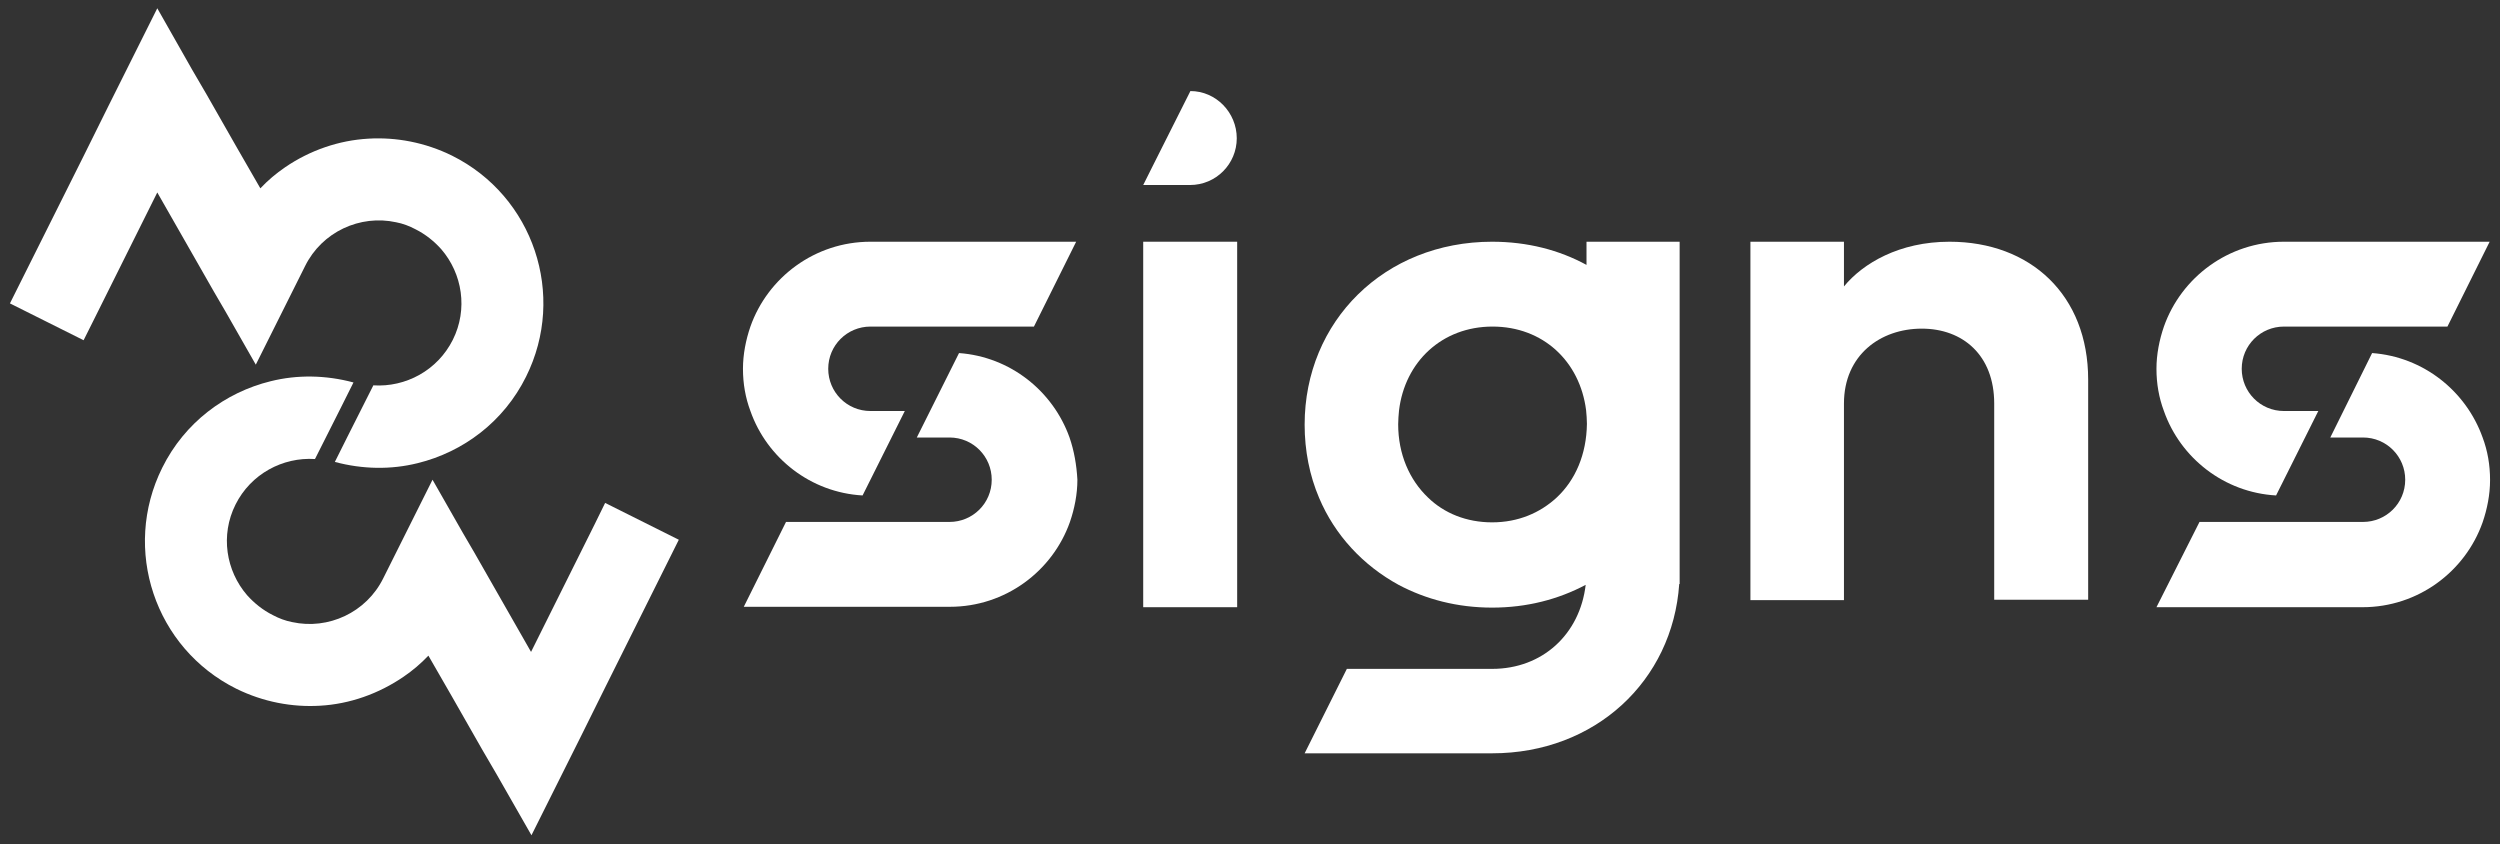
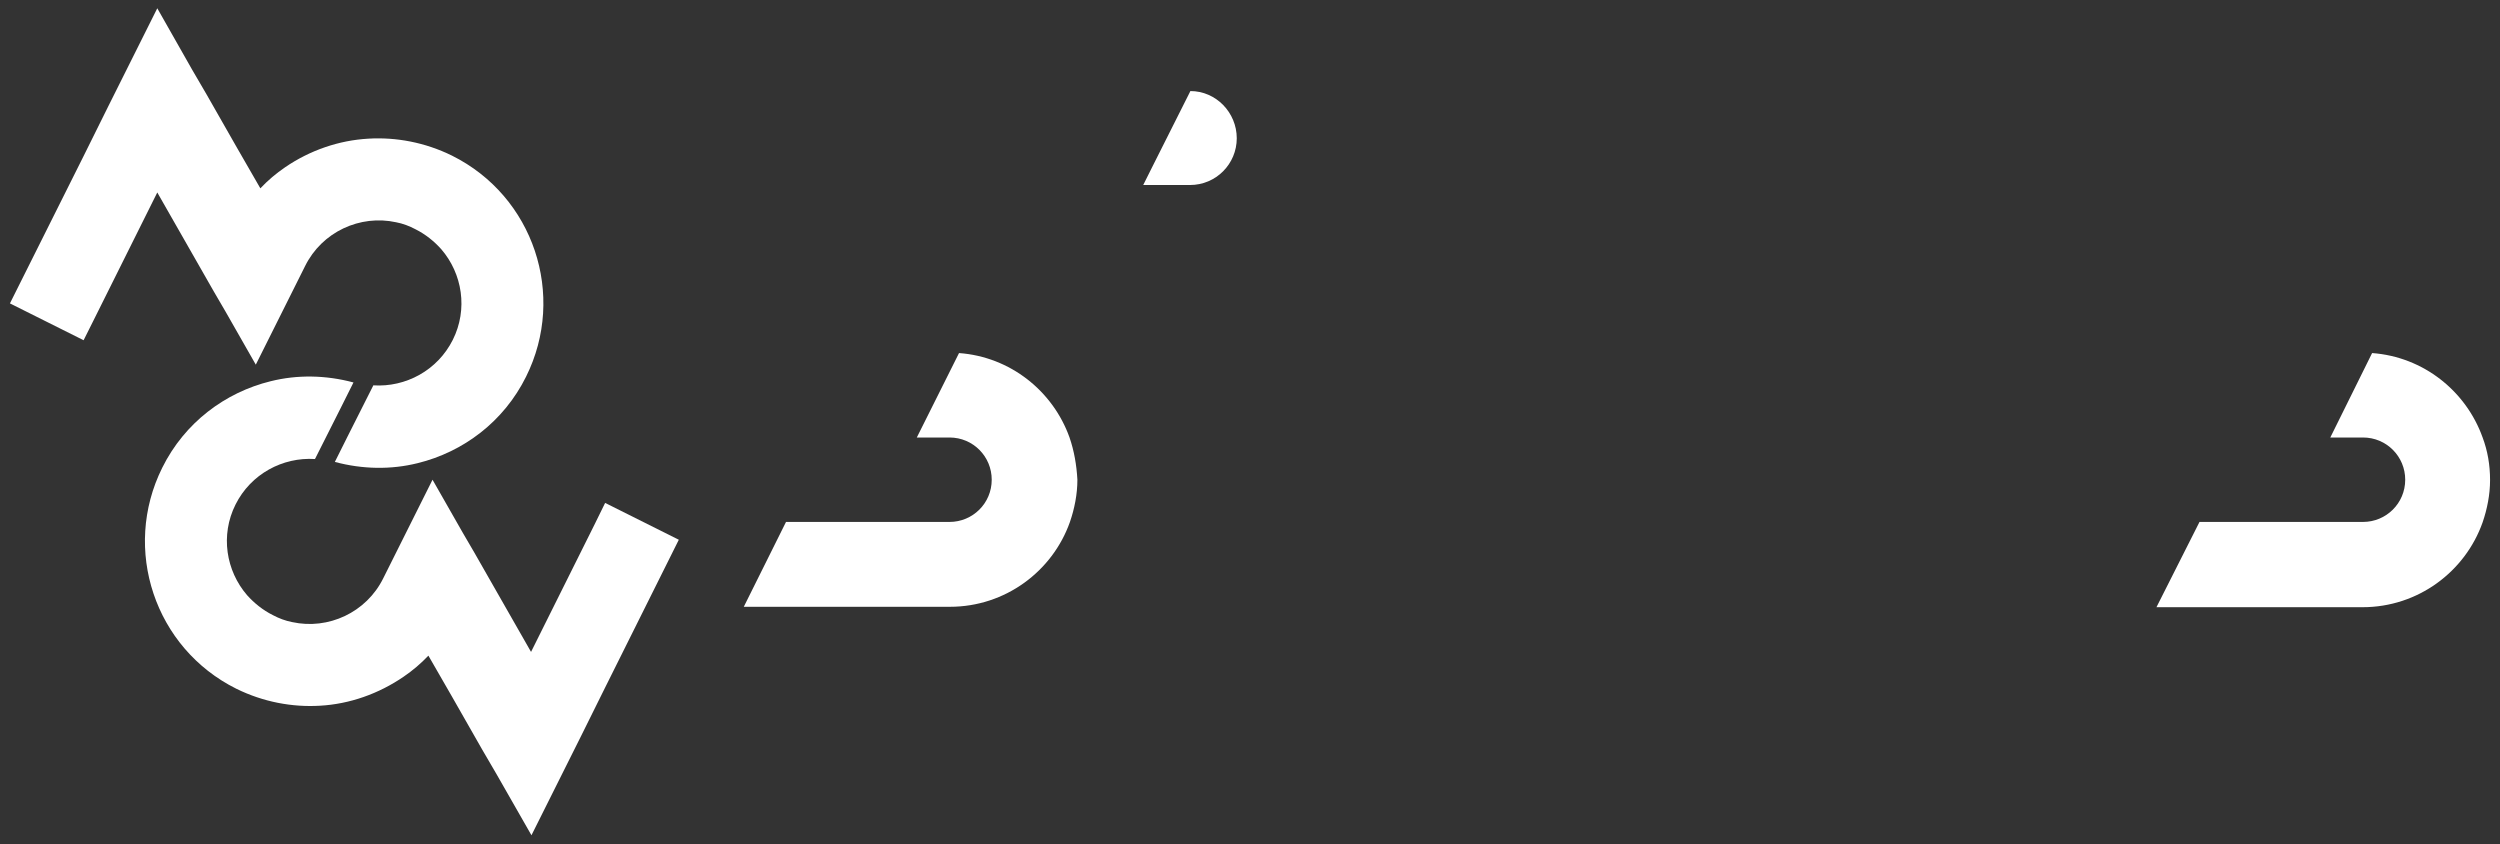
<svg xmlns="http://www.w3.org/2000/svg" version="1.1" id="Layer_1" x="0px" y="0px" viewBox="0 0 604 204" style="enable-background:new 0 0 604 204;" xml:space="preserve">
  <rect x="0" y="0" width="604" height="204" fill="#333333" stroke="none" />
  <style type="text/css">
	.st0{fill:#FFFFFF;}
</style>
  <g>
    <g>
      <g>
        <path class="st0" d="M68.9,40.4c-2.2,1.5-4.2,3.2-6,5.1l-5.7-9.9l-7.3-12.8l-3.5-6L38,2L26.1,25.8l-5.9,11.9L2.4,73.3l17.8,8.9     l2.4-4.8L38,46.5l13.7,24l2.8,4.8l7.3,12.8l11.9-23.8c4.1-8.3,13.3-12.5,22-10.6c1.6,0.3,3.2,0.9,4.7,1.7     c2.4,1.2,4.5,2.9,6.2,4.8c5.1,5.9,6.5,14.5,2.8,21.9c-3.7,7.4-11.4,11.5-19.2,11l0,0l0,0L84,105.4l-3.1,6.2     c6.7,1.8,13.6,1.9,20,0.3c11-2.7,20.8-10,26.2-20.9c9.8-19.7,1.8-43.6-17.9-53.4c-6.5-3.2-13.5-4.5-20.2-4.1     C81.9,33.9,74.9,36.3,68.9,40.4z" />
        <path class="st0" d="M143.7,126.6l-15.4,30.9l-13.7-24l-2.8-4.8l-7.3-12.8l-11.9,23.8c-4.1,8.3-13.3,12.5-22,10.6     c-1.6-0.3-3.2-0.9-4.7-1.7c-2.4-1.2-4.5-2.9-6.2-4.8c-5.1-5.9-6.5-14.5-2.8-21.9c3.7-7.4,11.4-11.5,19.2-11l0,0l0,0l6.2-12.3     l3.1-6.2c-6.7-1.8-13.6-1.9-20-0.3c-11,2.7-20.8,10-26.2,20.9c-9.8,19.7-1.8,43.6,17.9,53.4c6.5,3.2,13.5,4.5,20.2,4.1     c7.2-0.4,14.2-2.9,20.2-7c2.2-1.5,4.2-3.2,6-5.1l5.7,9.9l7.3,12.8l3.5,6l8.4,14.7l11.9-23.8l5.9-11.9l17.8-35.7l-17.8-8.9     L143.7,126.6z" />
      </g>
    </g>
    <g>
-       <rect x="276.2" y="58.4" class="st0" width="22.7" height="88.3" />
      <g>
        <g>
          <path class="st0" d="M258.4,105.7c-4-11.2-14.3-19.5-26.7-20.4l-10.2,20.4h7.9c5.7,0,10.2,4.6,10.2,10.2      c0,5.7-4.6,10.2-10.2,10.2h-18.1h-6h-4.8h-10.6l-10.2,20.5h49.8c13.4,0,24.8-8.6,29-20.5c1.1-3.2,1.8-6.7,1.8-10.2      C260.1,112.3,259.5,108.9,258.4,105.7z" />
        </g>
        <g>
-           <path class="st0" d="M210.3,58.4c-13.4,0-24.8,8.6-29,20.5c-1.1,3.2-1.8,6.7-1.8,10.2c0,3.6,0.6,7,1.8,10.2      c4,11.4,14.6,19.7,27.1,20.4l10.2-20.4h-8.3c-5.7,0-10.2-4.6-10.2-10.2c0-5.7,4.6-10.2,10.2-10.2h18.5h6h4.4h10.6l10.2-20.5      H210.3z" />
-         </g>
+           </g>
      </g>
      <g>
        <g>
          <path class="st0" d="M599.8,105.7c-4-11.2-14.3-19.5-26.7-20.4L563,105.7h7.9c5.7,0,10.2,4.6,10.2,10.2      c0,5.7-4.6,10.2-10.2,10.2h-18.1h-6h-4.8h-10.6L521,146.7h49.8c13.4,0,24.8-8.6,29-20.5c1.1-3.2,1.8-6.7,1.8-10.2      C601.6,112.3,601,108.9,599.8,105.7z" />
        </g>
        <g>
-           <path class="st0" d="M551.8,58.4c-13.4,0-24.8,8.6-29,20.5c-1.1,3.2-1.8,6.7-1.8,10.2c0,3.6,0.6,7,1.8,10.2      c4,11.4,14.6,19.7,27.1,20.4l10.2-20.4h-8.3c-5.7,0-10.2-4.6-10.2-10.2c0-5.7,4.6-10.2,10.2-10.2h18.5h6h4.4h10.6l10.2-20.5      H551.8z" />
-         </g>
+           </g>
      </g>
      <path class="st0" d="M287.6,22L287.6,22L287.6,22l-9.1,18.1l-2.3,4.6h11.3c6.3,0,11.3-5.1,11.3-11.3S293.8,22,287.6,22z" />
-       <path class="st0" d="M383.3,58.4V64c-6.6-3.6-14.3-5.6-22.8-5.6c-26,0-45.3,19.2-45.3,44.2c0,6.3,1.2,12.3,3.5,17.7    c3.8,9,10.6,16.3,19.2,21c6.6,3.5,14.2,5.5,22.6,5.5c8.4,0,16-2,22.6-5.5c-1.4,11.9-10.4,20.3-22.6,20.3h-35.1L315.2,182v0h45.3    c24.9,0,43.6-17.5,45.2-40.9h0.1v-3.2v-35.3v-2.1V99V58.4H383.3z M376.1,120.2c-4,3.7-9.3,6-15.6,6c-6.2,0-11.6-2.2-15.5-6    c-4.5-4.3-7.2-10.5-7.2-17.7c0-1.1,0.1-2.2,0.2-3.3c1.4-11.8,10.4-20.3,22.6-20.3c12.2,0,21.1,8.4,22.6,20.2    c0.1,1.1,0.2,2.2,0.2,3.3C383.3,109.8,380.6,116,376.1,120.2z" />
-       <path class="st0" d="M471,58.4c-12.1,0-20.9,5.2-25.5,10.8V58.4h-22.6v1.8v57.6v27.2h22.6v-27.2V97.5c0-11.7,8.8-18.1,18.8-18.1    c9.9,0,17.5,6.4,17.5,18.1v47.4h22.7V91.7C504.5,71.3,490.6,58.4,471,58.4z" />
    </g>
  </g>
</svg>